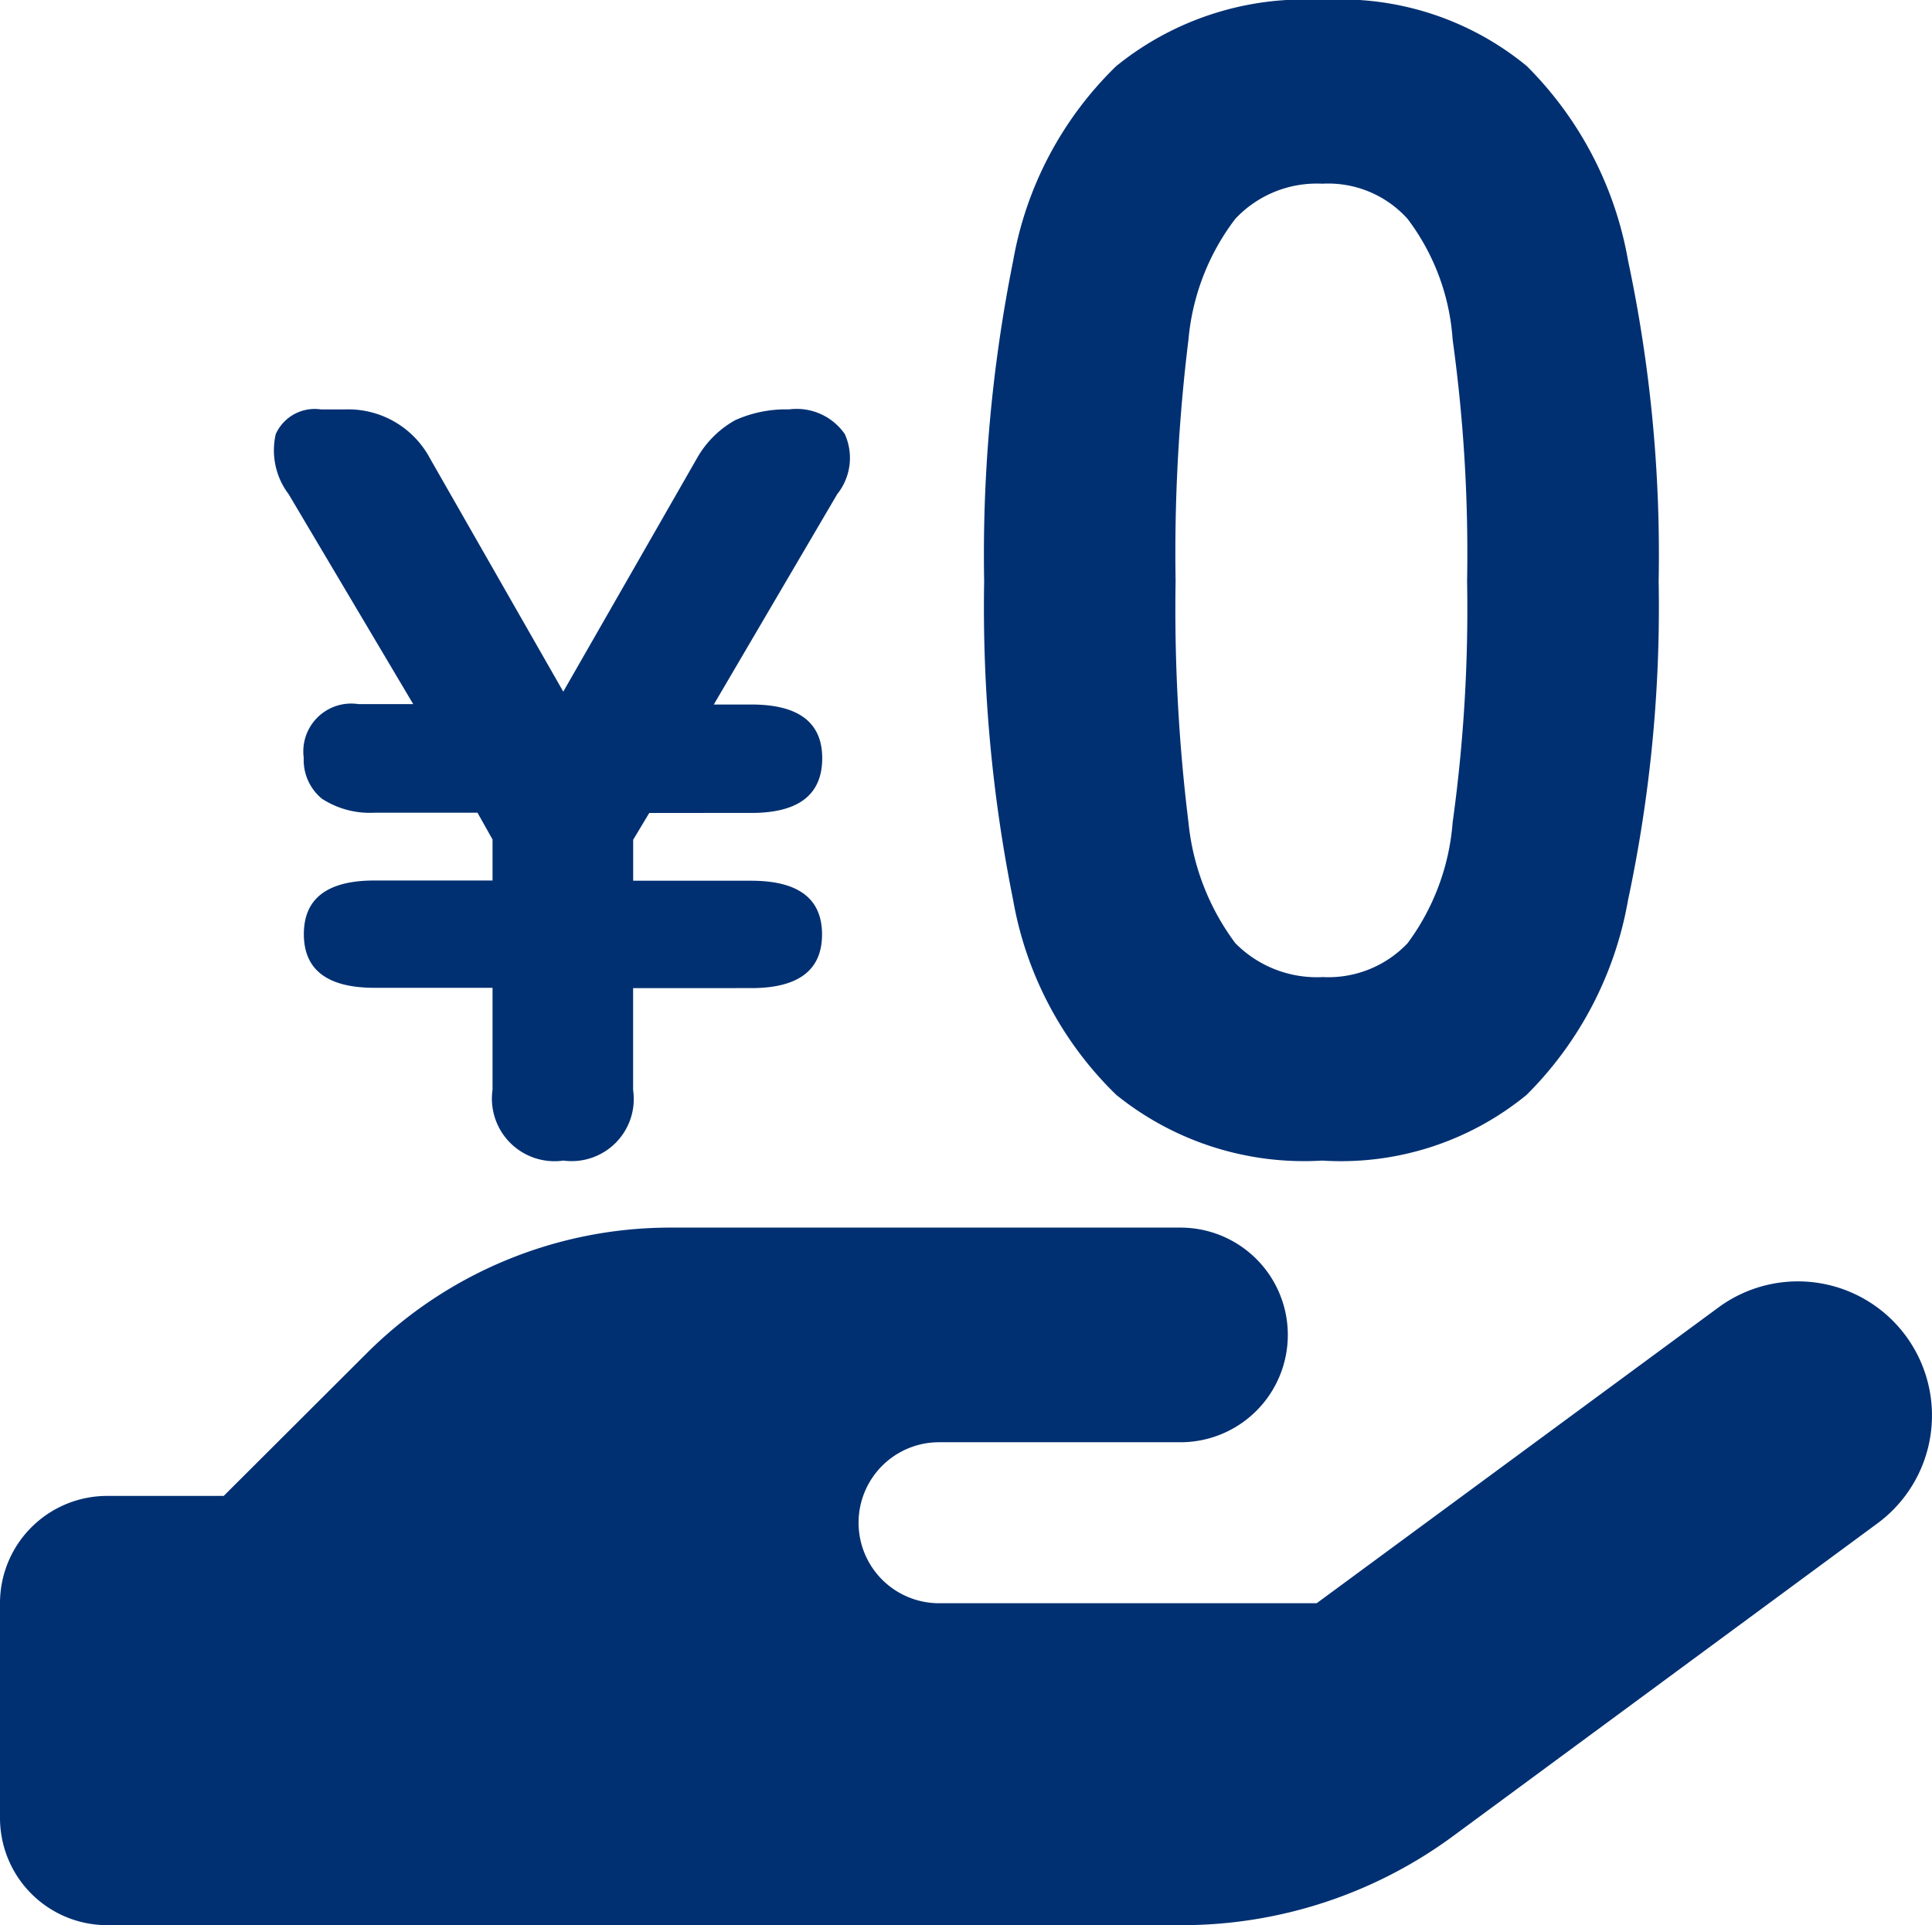
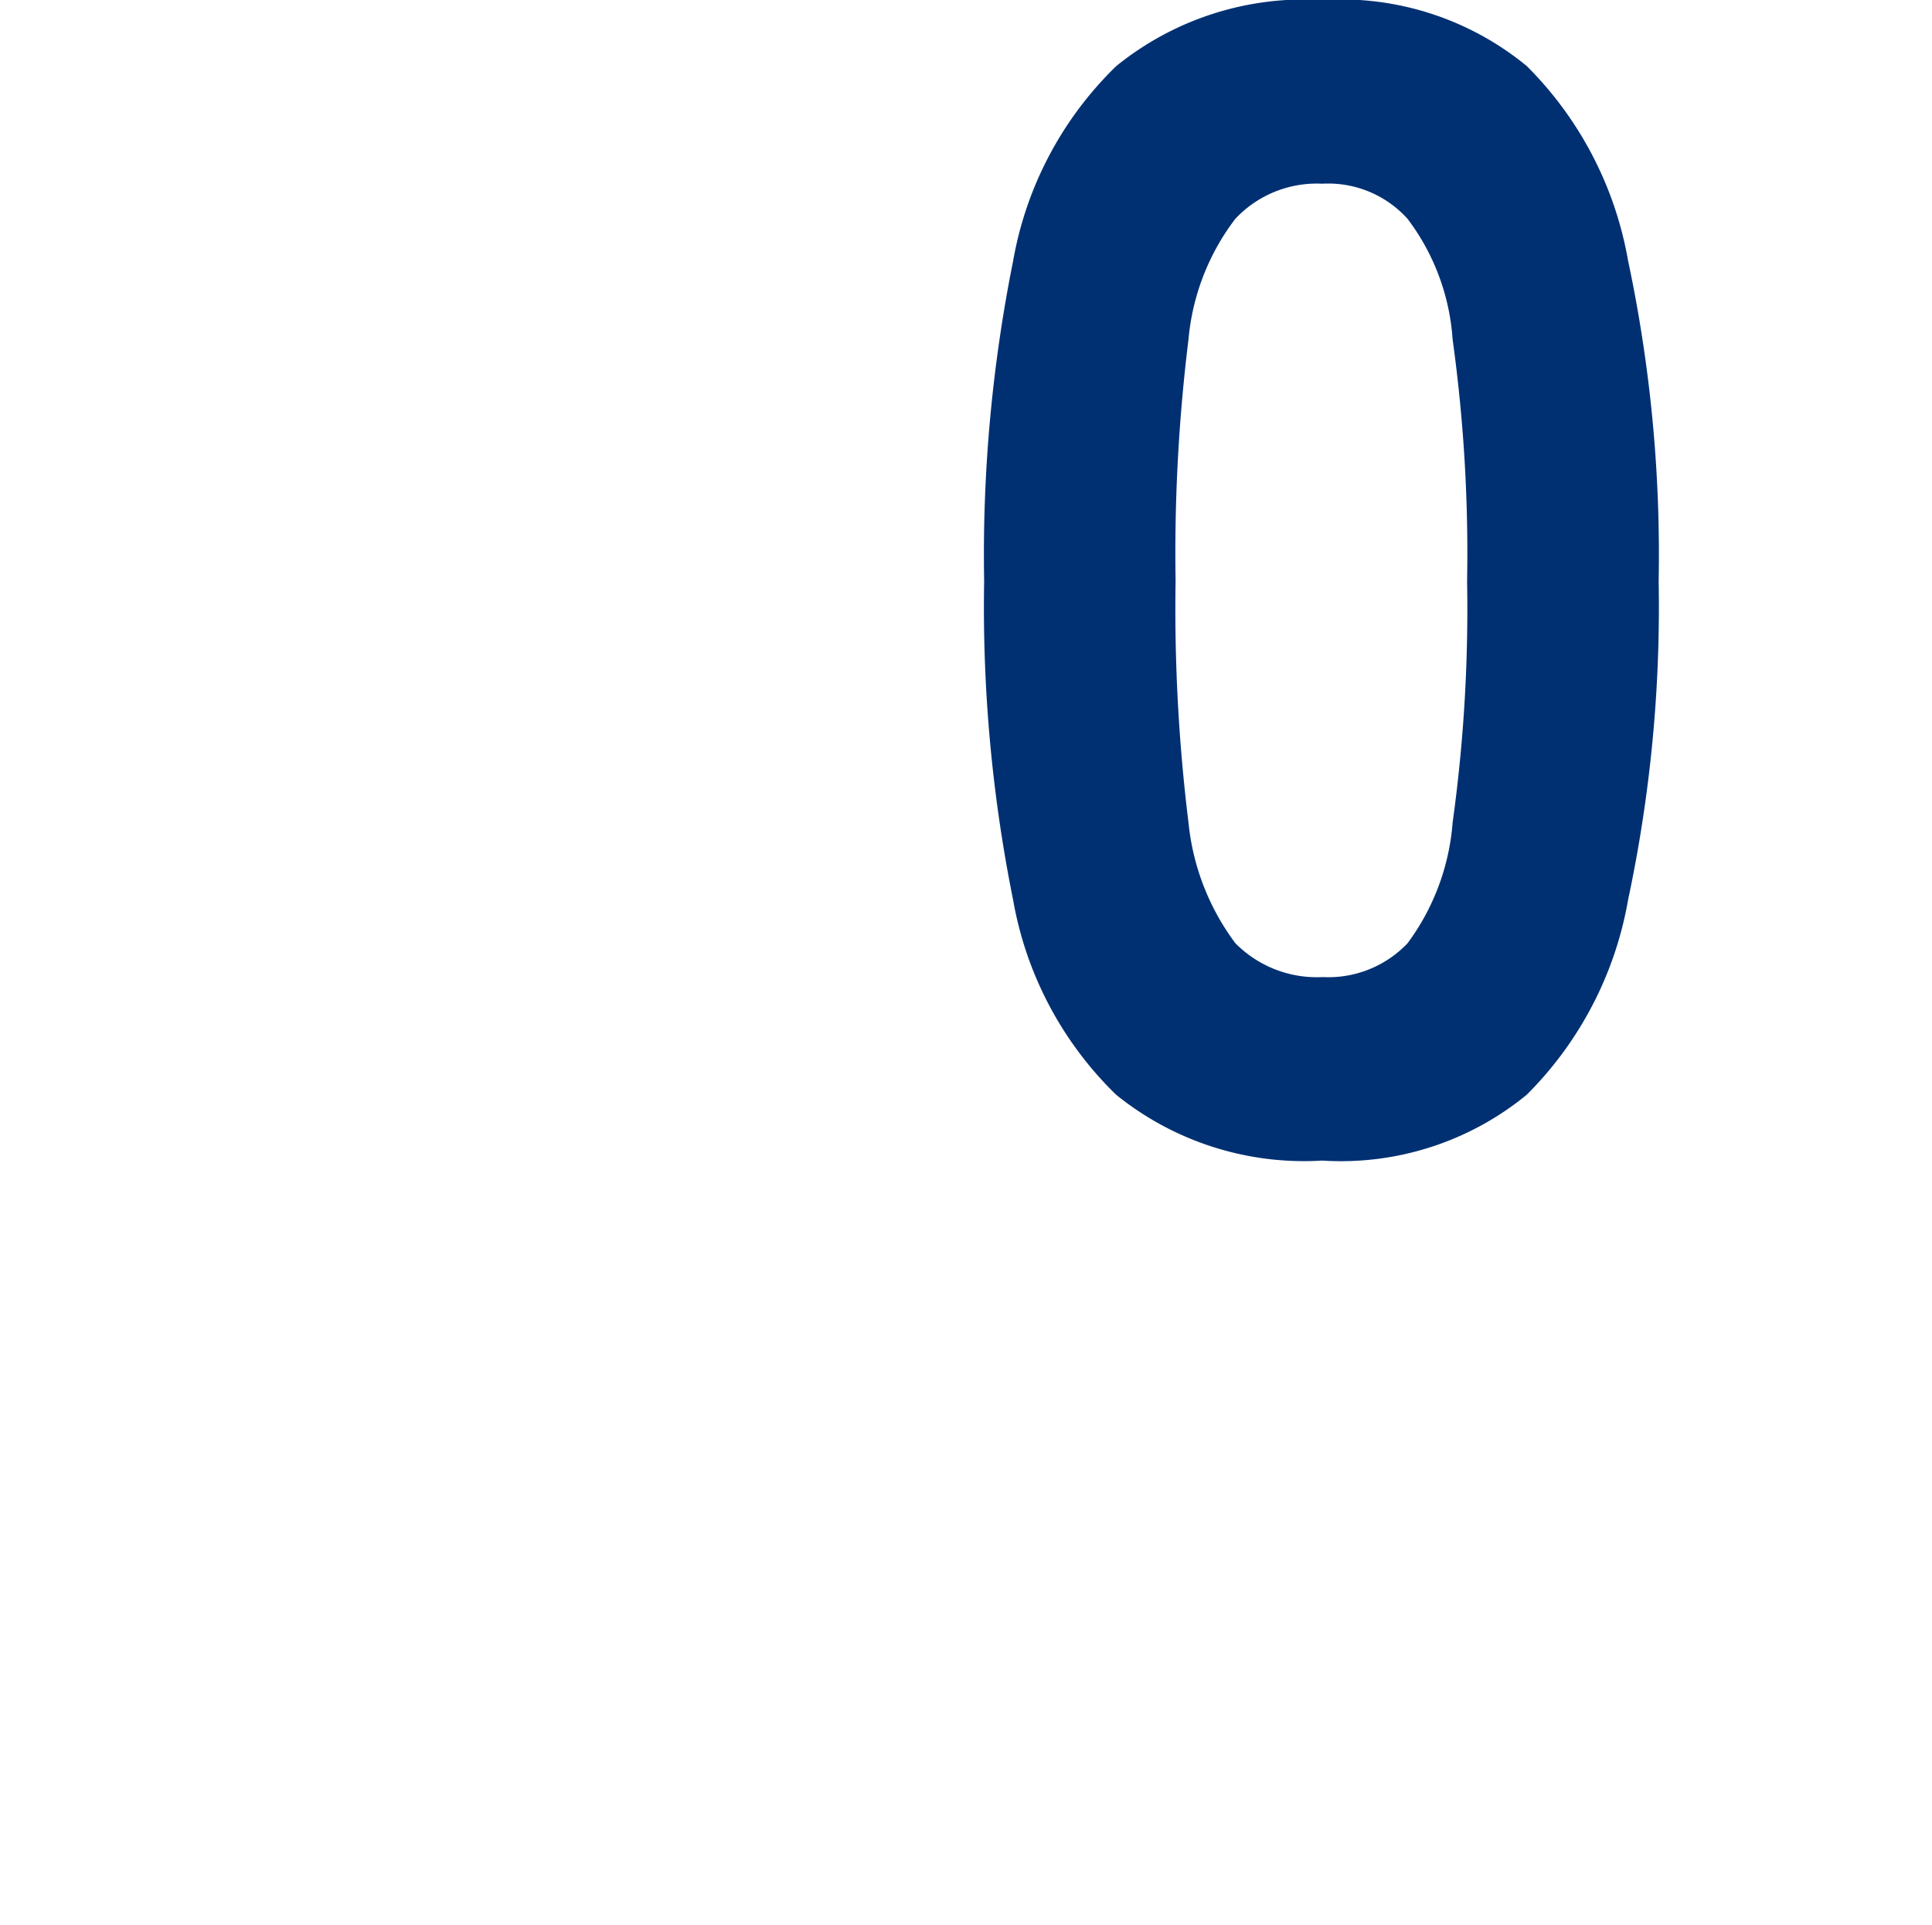
<svg xmlns="http://www.w3.org/2000/svg" width="33" height="32.885" viewBox="0 0 33 32.885">
  <g transform="translate(-1253 71)">
-     <path d="M9.623,19.824a1.069,1.069,0,0,1-1.21-1.21V16.873H6.4q-1.21,0-1.21-.917T6.4,15.04H8.413v-.7l-.257-.458H6.4a1.506,1.506,0,0,1-.9-.238.854.854,0,0,1-.312-.7.818.818,0,0,1,.935-.917h.935L4.93,8.441a1.24,1.24,0,0,1-.22-1.026.73.73,0,0,1,.77-.422H5.9a1.583,1.583,0,0,1,1.448.843l2.273,3.978L11.9,7.836a1.7,1.7,0,0,1,.66-.66,2.114,2.114,0,0,1,.917-.183,1,1,0,0,1,.953.422A.989.989,0,0,1,14.3,8.441l-2.108,3.593h.642q1.21,0,1.21.917,0,.935-1.21.935H11.09l-.275.458v.7h2.016q1.21,0,1.21.917t-1.21.917H10.814v1.741A1.061,1.061,0,0,1,9.623,19.824Z" transform="translate(1253 -71)" fill="#003072" />
    <path d="M22.585,19.824A5.106,5.106,0,0,1,19.065,18.7a6.106,6.106,0,0,1-1.76-3.327,25.293,25.293,0,0,1-.495-5.444,25.45,25.45,0,0,1,.495-5.472,6.105,6.105,0,0,1,1.76-3.327A5.106,5.106,0,0,1,22.585,0a5,5,0,0,1,3.492,1.127,6.2,6.2,0,0,1,1.732,3.327,24.156,24.156,0,0,1,.522,5.472,24.008,24.008,0,0,1-.522,5.444A6.2,6.2,0,0,1,26.077,18.7,5,5,0,0,1,22.585,19.824Zm0-3.135a1.865,1.865,0,0,0,1.457-.577,3.974,3.974,0,0,0,.77-2.062,26.535,26.535,0,0,0,.247-4.124A26.536,26.536,0,0,0,24.812,5.8a3.843,3.843,0,0,0-.77-2.062,1.823,1.823,0,0,0-1.457-.6,1.907,1.907,0,0,0-1.485.6A3.98,3.98,0,0,0,20.3,5.8a29.8,29.8,0,0,0-.22,4.124,29.8,29.8,0,0,0,.22,4.124,4.124,4.124,0,0,0,.8,2.062A1.954,1.954,0,0,0,22.585,16.69Z" transform="translate(1253 -71)" fill="#003072" />
-     <path d="M6.261,23.118l-2.44,2.434H1.833A1.831,1.831,0,0,0,0,27.385v3.666a1.831,1.831,0,0,0,1.833,1.833H20.192a7.81,7.81,0,0,0,4.623-1.518l7.252-5.344a2.29,2.29,0,1,0-2.715-3.689l-6.862,5.052h-6.45a1.375,1.375,0,1,1,0-2.75h4.124a1.833,1.833,0,0,0,0-3.666H11.445A7.337,7.337,0,0,0,6.261,23.118Z" transform="translate(1253 -71)" fill="#003072" />
  </g>
</svg>